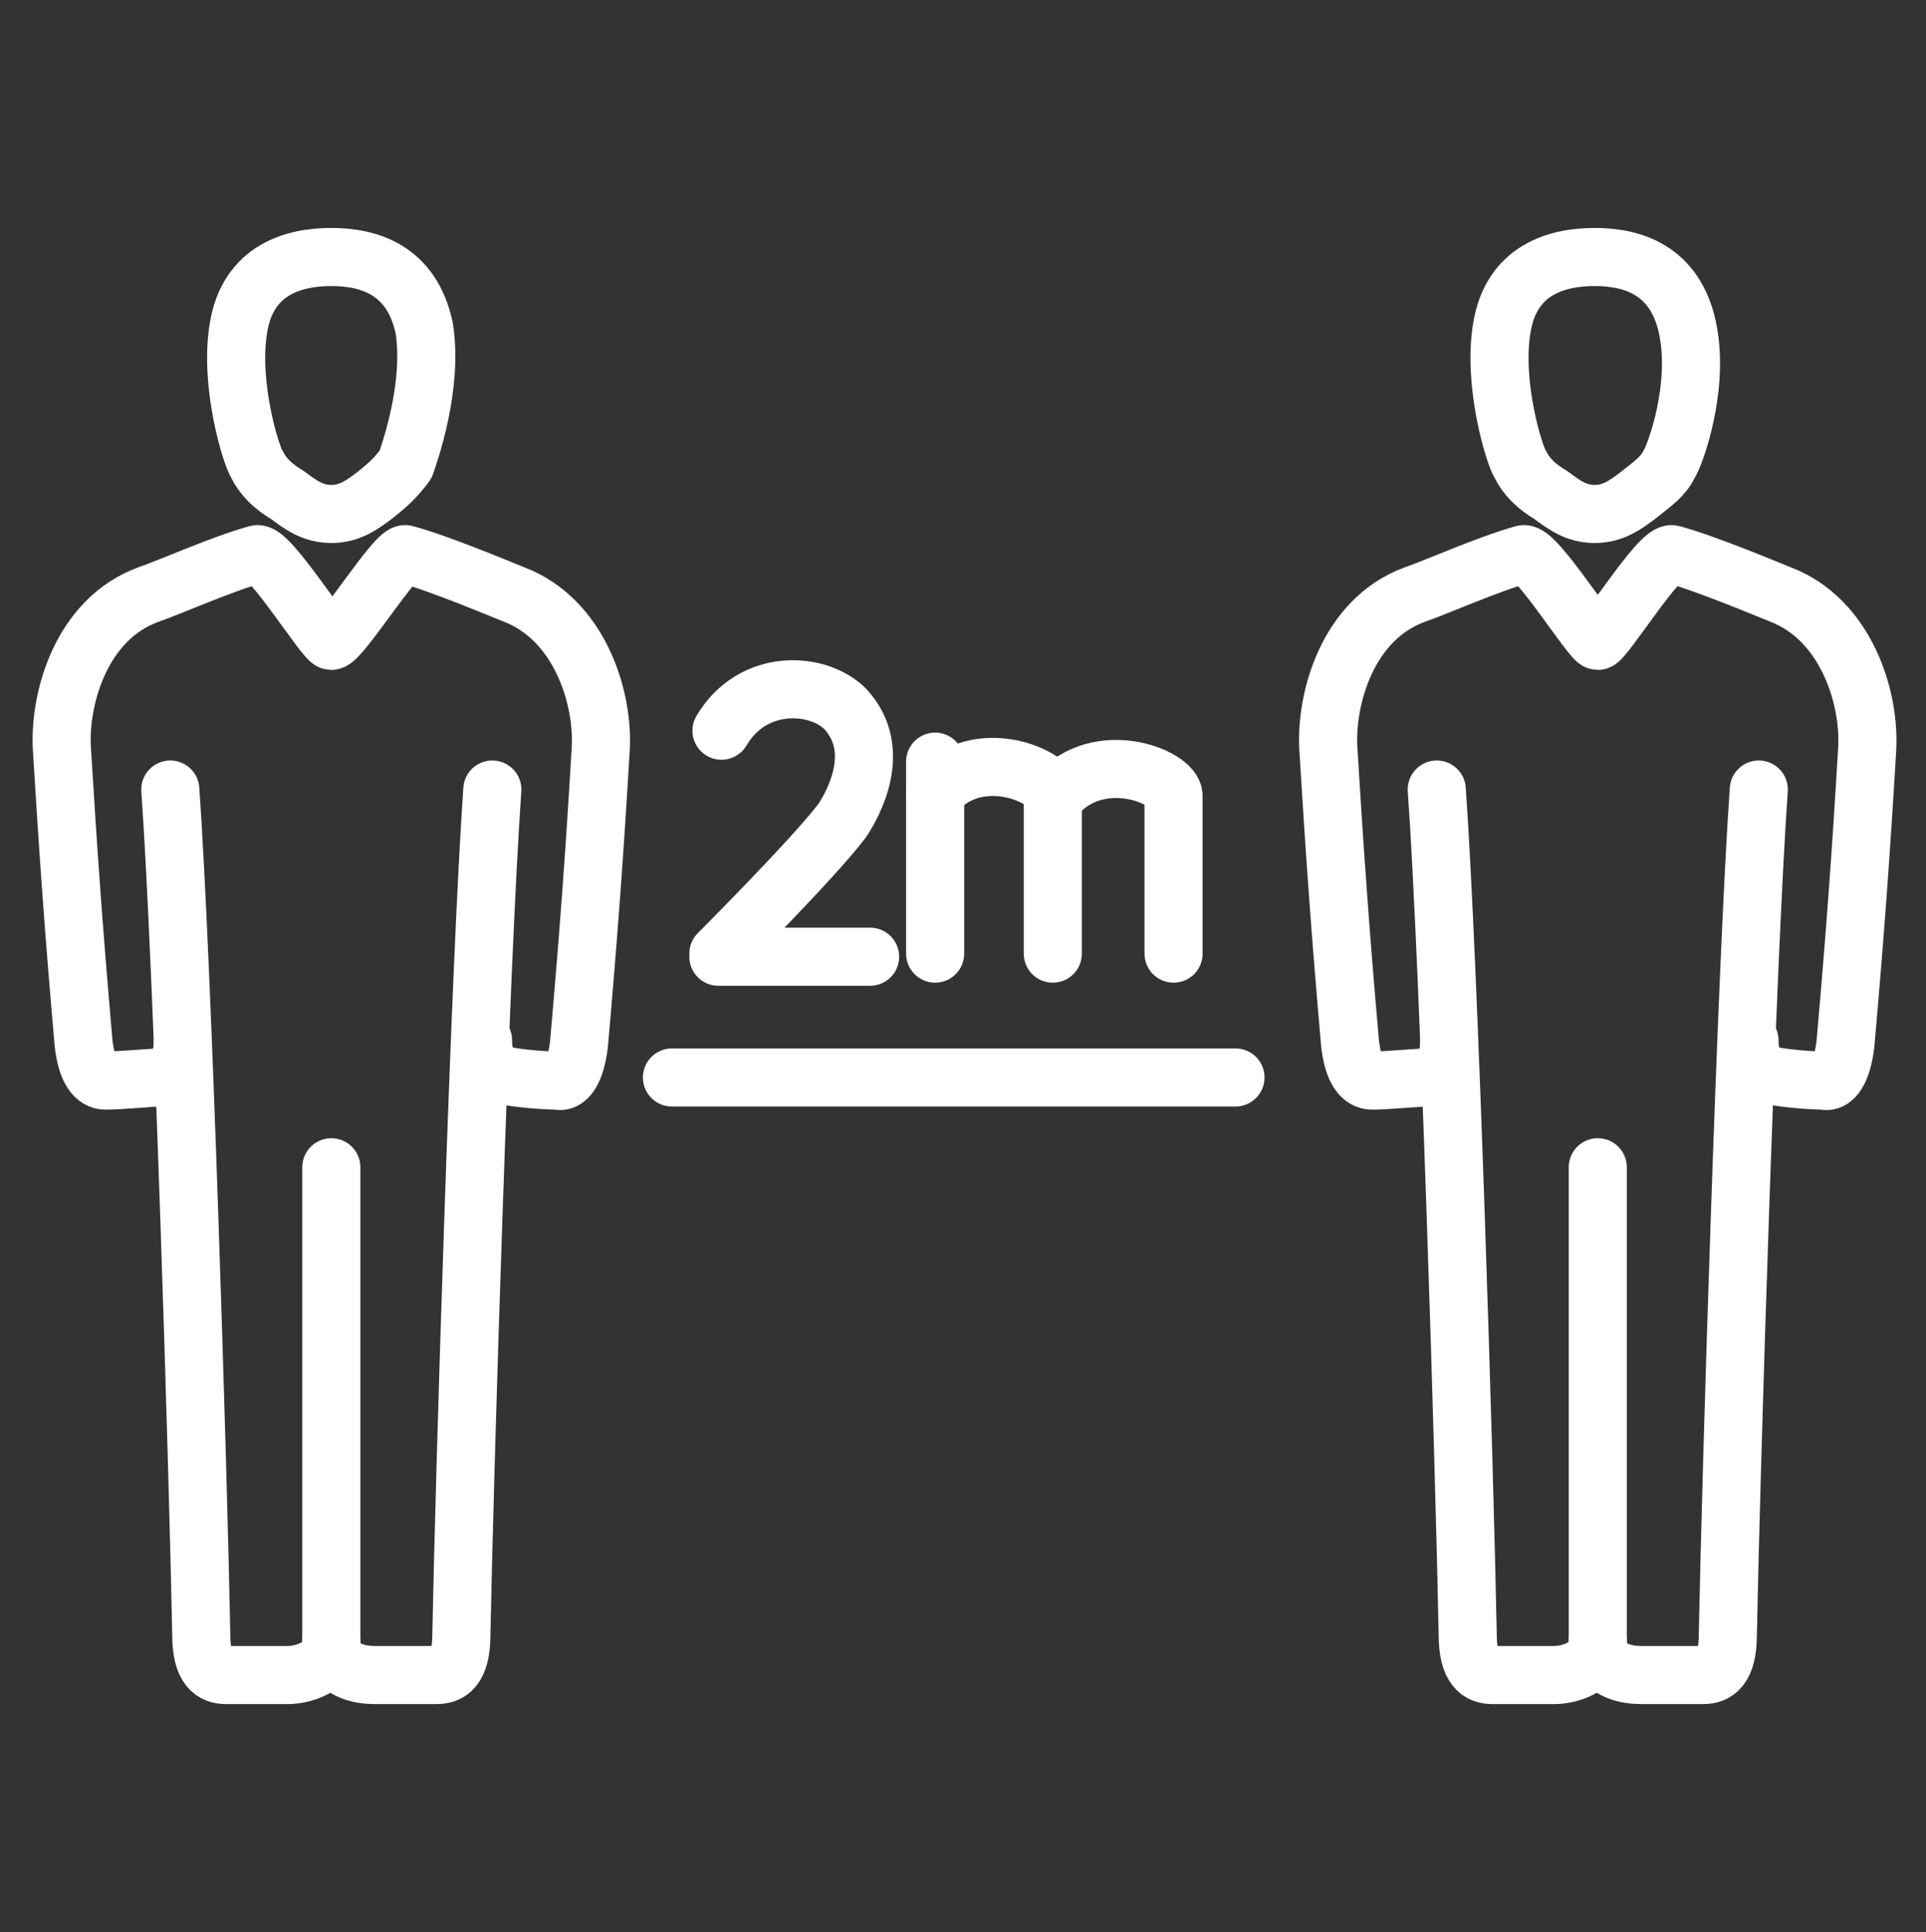
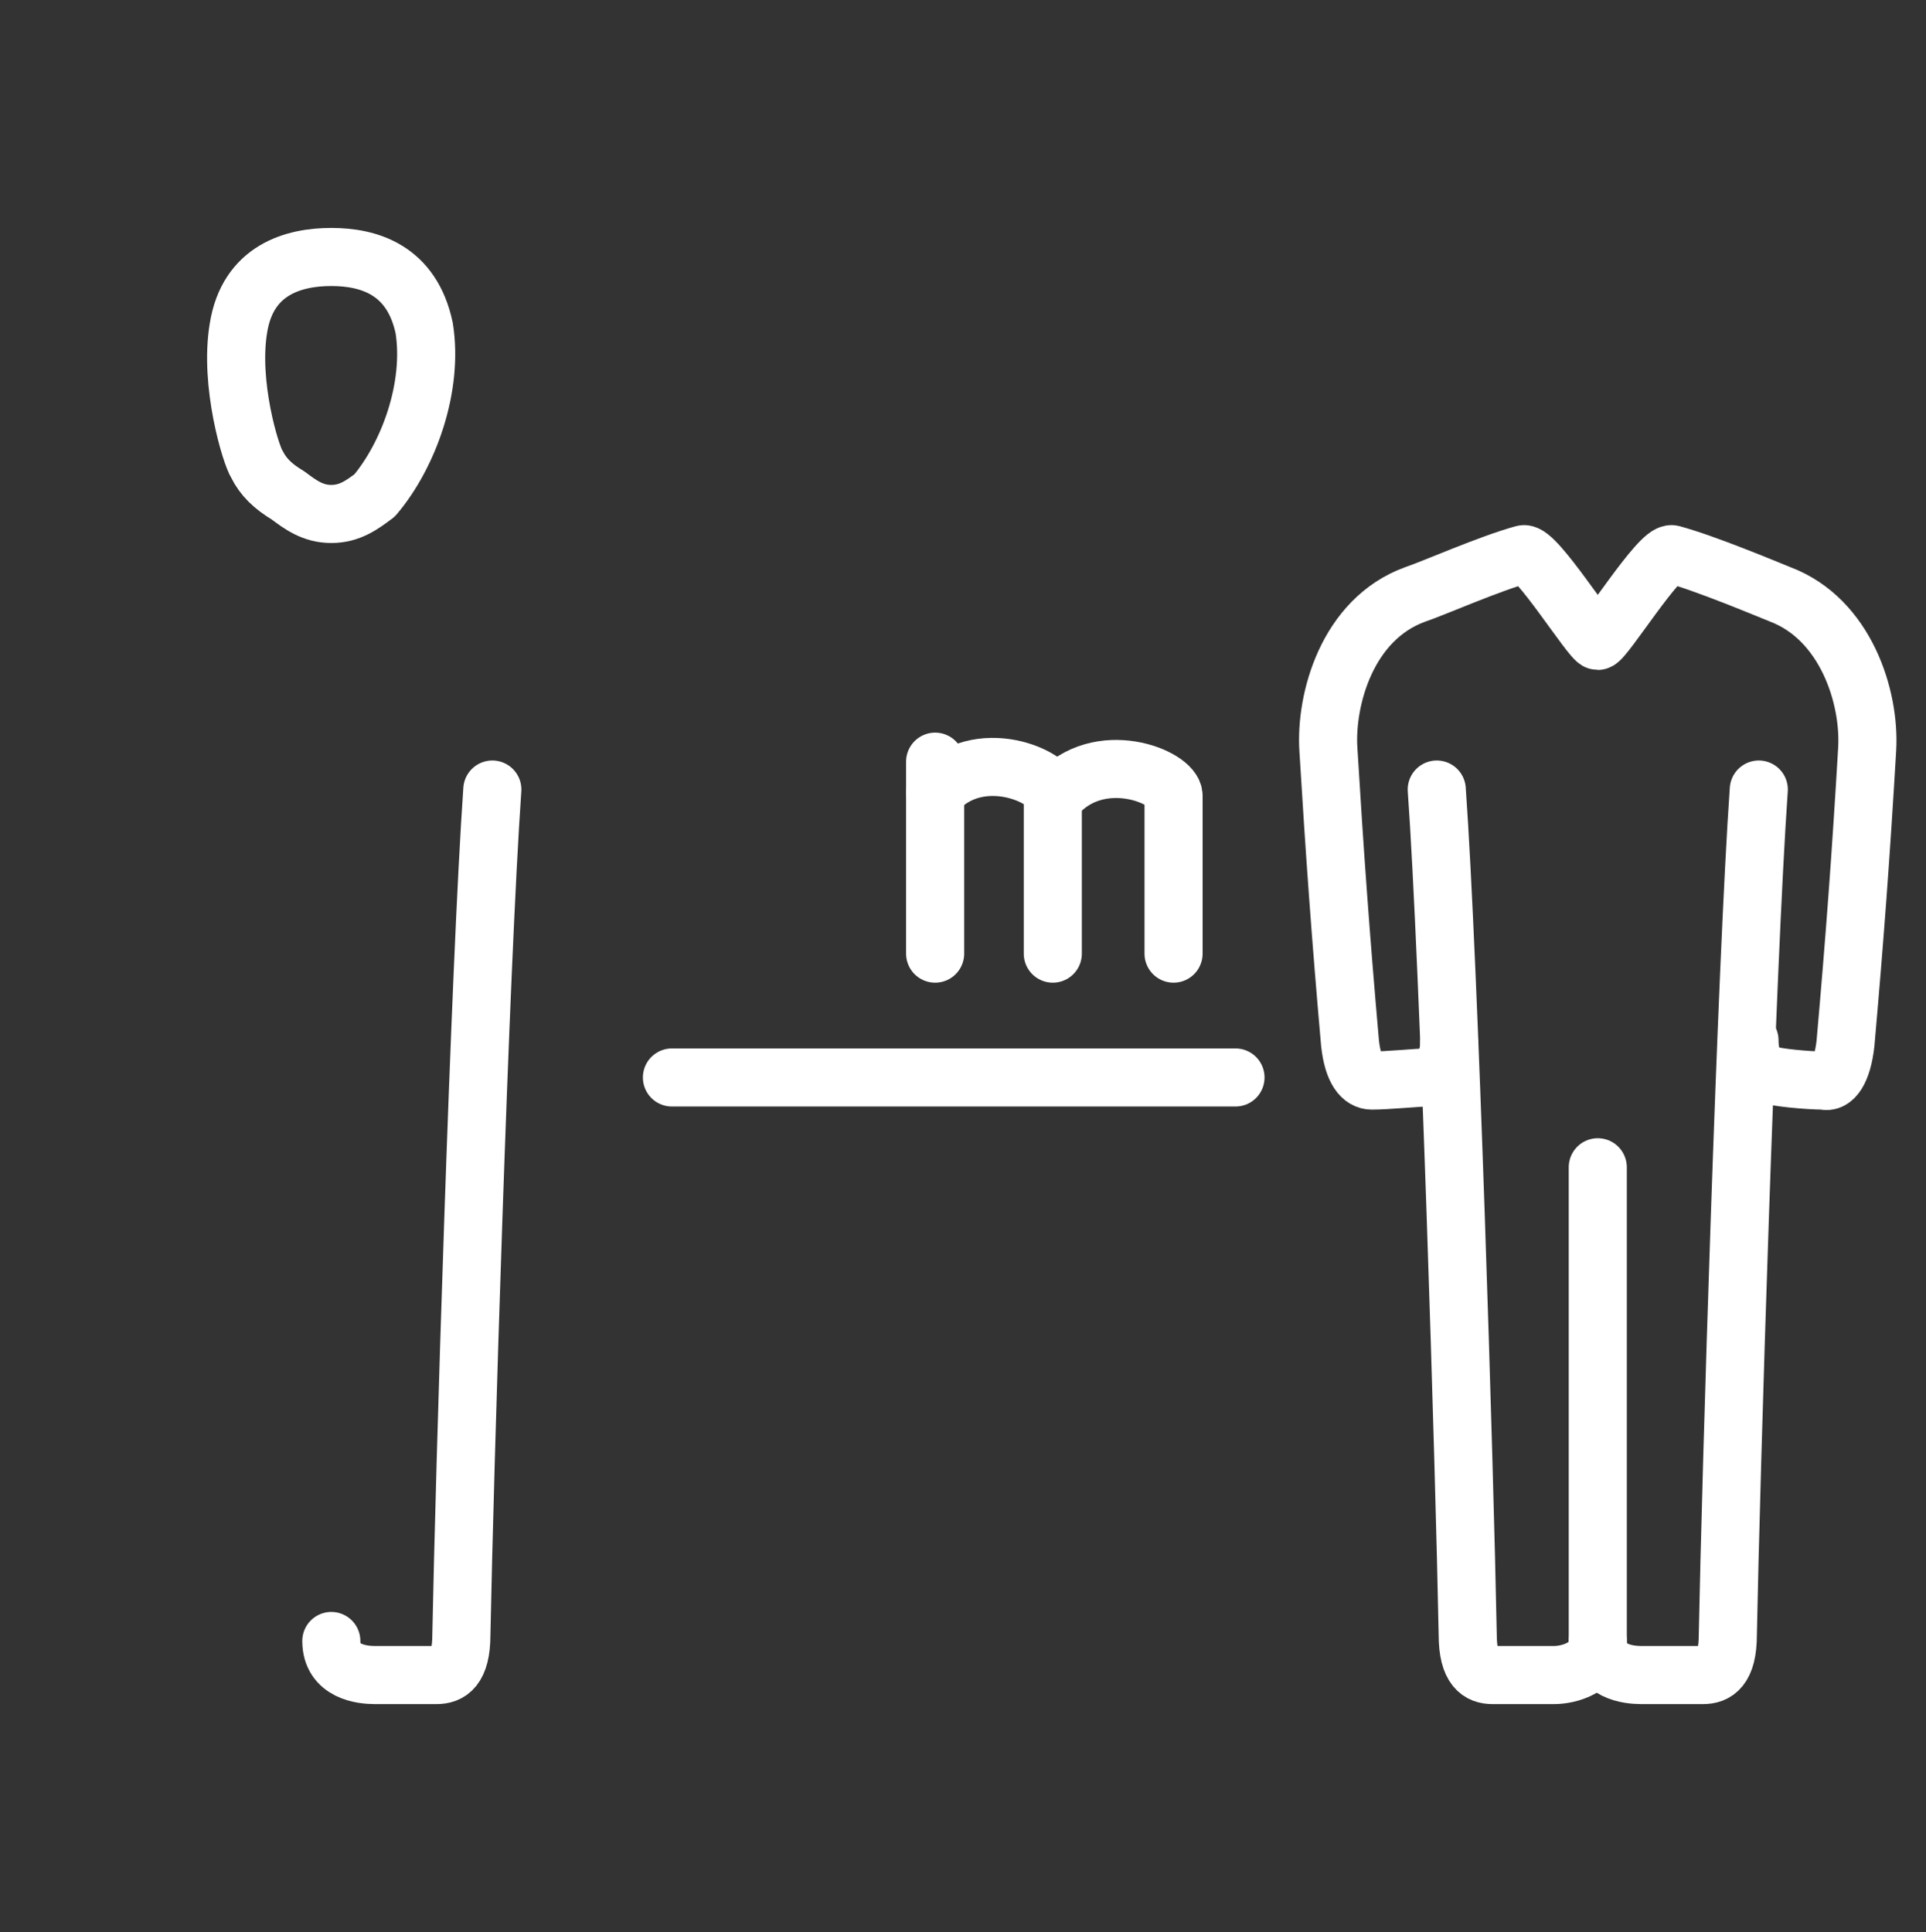
<svg xmlns="http://www.w3.org/2000/svg" version="1.1" id="Ebene_1" x="0px" y="0px" viewBox="0 0 62.2 62.4" style="enable-background:new 0 0 62.2 62.4;" xml:space="preserve">
  <rect x="0" y="0" width="62.2" height="62.4" fill="#333333" stroke="none" />
  <style type="text/css">
	.st0{fill:none;stroke:#FFFFFF;stroke-width:1.876;stroke-linecap:round;stroke-linejoin:round;stroke-miterlimit:10;}
</style>
  <g>
-     <path class="st0" d="M23.3,23.6c1-1.7,3.1-1.6,4-0.7c1.2,1.3,0.3,3-0.1,3.6c-0.9,1.2-4,4.3-4,4.3v0.1h4.9" />
    <path class="st0" d="M37.9,30.8v-5.1c0-0.6-2.4-1.6-3.8,0" />
    <path class="st0" d="M34,30.8v-5.1c0-0.6-2.4-1.7-3.8-0.1" />
    <line class="st0" x1="30.2" y1="30.8" x2="30.2" y2="24.6" />
    <line class="st0" x1="21.7" y1="34.8" x2="39.9" y2="34.8" />
-     <path class="st0" d="M54.5,10.6c-0.4-1.9-1.8-2.3-3-2.3c-1.2,0-2.7,0.4-3,2.3c-0.3,1.8,0.4,4.1,0.6,4.4c0.2,0.4,0.5,0.7,1,1   c0.4,0.3,0.8,0.6,1.4,0.6s1-0.3,1.4-0.6c0.5-0.4,0.8-0.6,1-1C54.1,14.7,54.9,12.5,54.5,10.6z" />
    <path class="st0" d="M51.6,37.7V53c0,0.9-1,1.1-1.4,1.1h-2c-0.4,0-0.8-0.2-0.8-1.3c-0.1-5.3-0.6-21.7-1-27.3" />
    <path class="st0" d="M46.8,33.7c0,0.7-0.4,1-0.7,1.1c-0.3,0-1.3,0.1-1.8,0.1c-0.3,0-0.6-0.3-0.7-1.2c-0.3-3.4-0.5-6.2-0.7-9.5   c-0.1-1.6,0.6-4.2,2.8-5c0.6-0.2,2.4-1,3.5-1.3c0.4-0.1,2.2,2.8,2.4,2.8s2-2.9,2.4-2.8c1.1,0.3,3,1.1,3.5,1.3   c2.1,0.8,2.9,3.3,2.8,5c-0.2,3.4-0.4,6.1-0.7,9.5c-0.1,0.9-0.4,1.3-0.7,1.2c-0.5,0-1.6-0.1-1.8-0.2c-0.3,0-0.6-0.4-0.6-1.1" />
    <path class="st0" d="M56.8,25.5c-0.4,5.7-0.9,22.1-1,27.3c0,1.1-0.4,1.3-0.8,1.3h-2c-0.4,0-1.4-0.1-1.4-1.1" />
-     <path class="st0" d="M13.7,10.6c-0.4-1.9-1.8-2.3-3-2.3c-1.2,0-2.7,0.4-3,2.3c-0.3,1.8,0.4,4.1,0.6,4.4c0.2,0.4,0.5,0.7,1,1   c0.4,0.3,0.8,0.6,1.4,0.6c0.6,0,1-0.3,1.4-0.6c0.5-0.4,0.7-0.6,1-1C13.2,14.7,14,12.5,13.7,10.6z" />
-     <path class="st0" d="M10.7,37.7V53c0,0.9-1,1.1-1.4,1.1h-2c-0.4,0-0.8-0.2-0.8-1.3c-0.1-5.3-0.6-21.7-1-27.3" />
-     <path class="st0" d="M5.9,33.7c0,0.7-0.4,1-0.7,1.1c-0.3,0-1.3,0.1-1.8,0.1c-0.3,0-0.6-0.3-0.7-1.2c-0.3-3.4-0.5-6.2-0.7-9.5   c-0.1-1.6,0.6-4.2,2.8-5c0.6-0.2,2.4-1,3.5-1.3c0.4-0.1,2.2,2.8,2.4,2.8c0.3,0,2.1-2.9,2.4-2.8c1.1,0.3,3,1.1,3.5,1.3   c2.1,0.8,2.9,3.3,2.8,5c-0.2,3.4-0.4,6.1-0.7,9.5c-0.1,0.9-0.4,1.3-0.7,1.2c-0.5,0-1.6-0.1-1.8-0.2c-0.3,0-0.6-0.4-0.6-1.1" />
+     <path class="st0" d="M13.7,10.6c-0.4-1.9-1.8-2.3-3-2.3c-1.2,0-2.7,0.4-3,2.3c-0.3,1.8,0.4,4.1,0.6,4.4c0.2,0.4,0.5,0.7,1,1   c0.4,0.3,0.8,0.6,1.4,0.6c0.6,0,1-0.3,1.4-0.6C13.2,14.7,14,12.5,13.7,10.6z" />
    <path class="st0" d="M15.9,25.5c-0.4,5.7-0.9,22.1-1,27.3c0,1.1-0.4,1.3-0.8,1.3h-2c-0.4,0-1.4-0.1-1.4-1.1" />
  </g>
</svg>